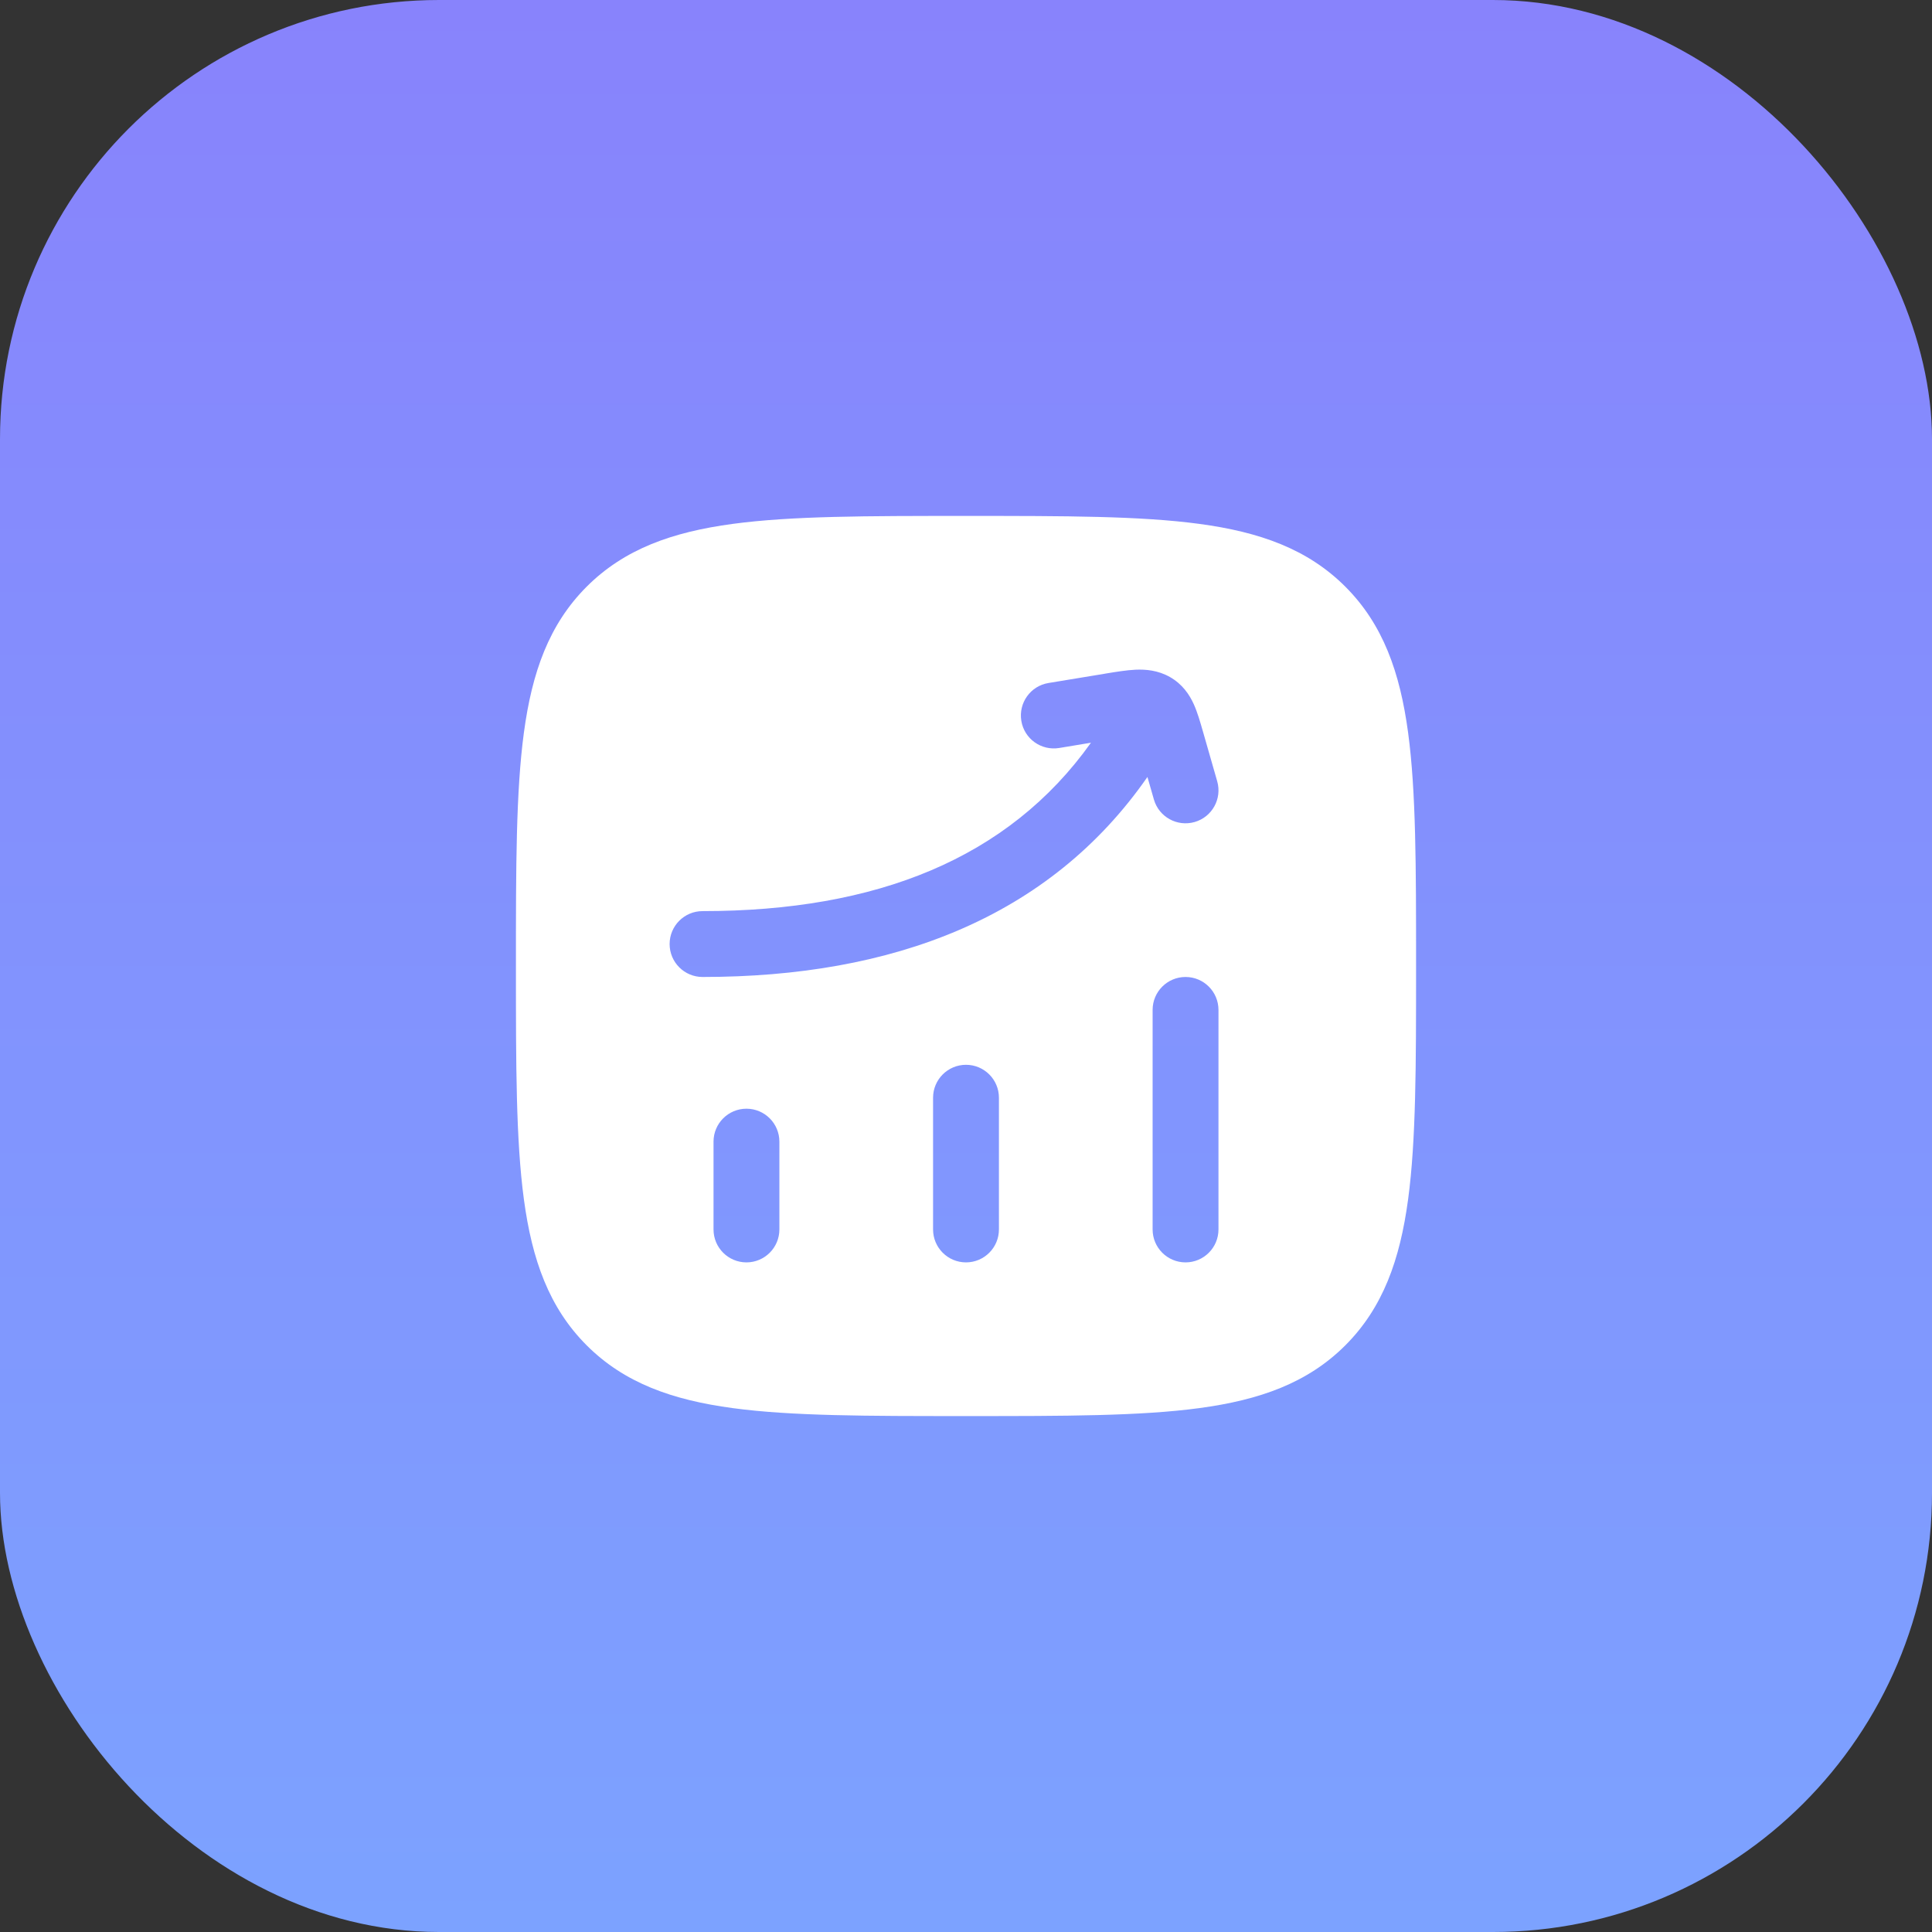
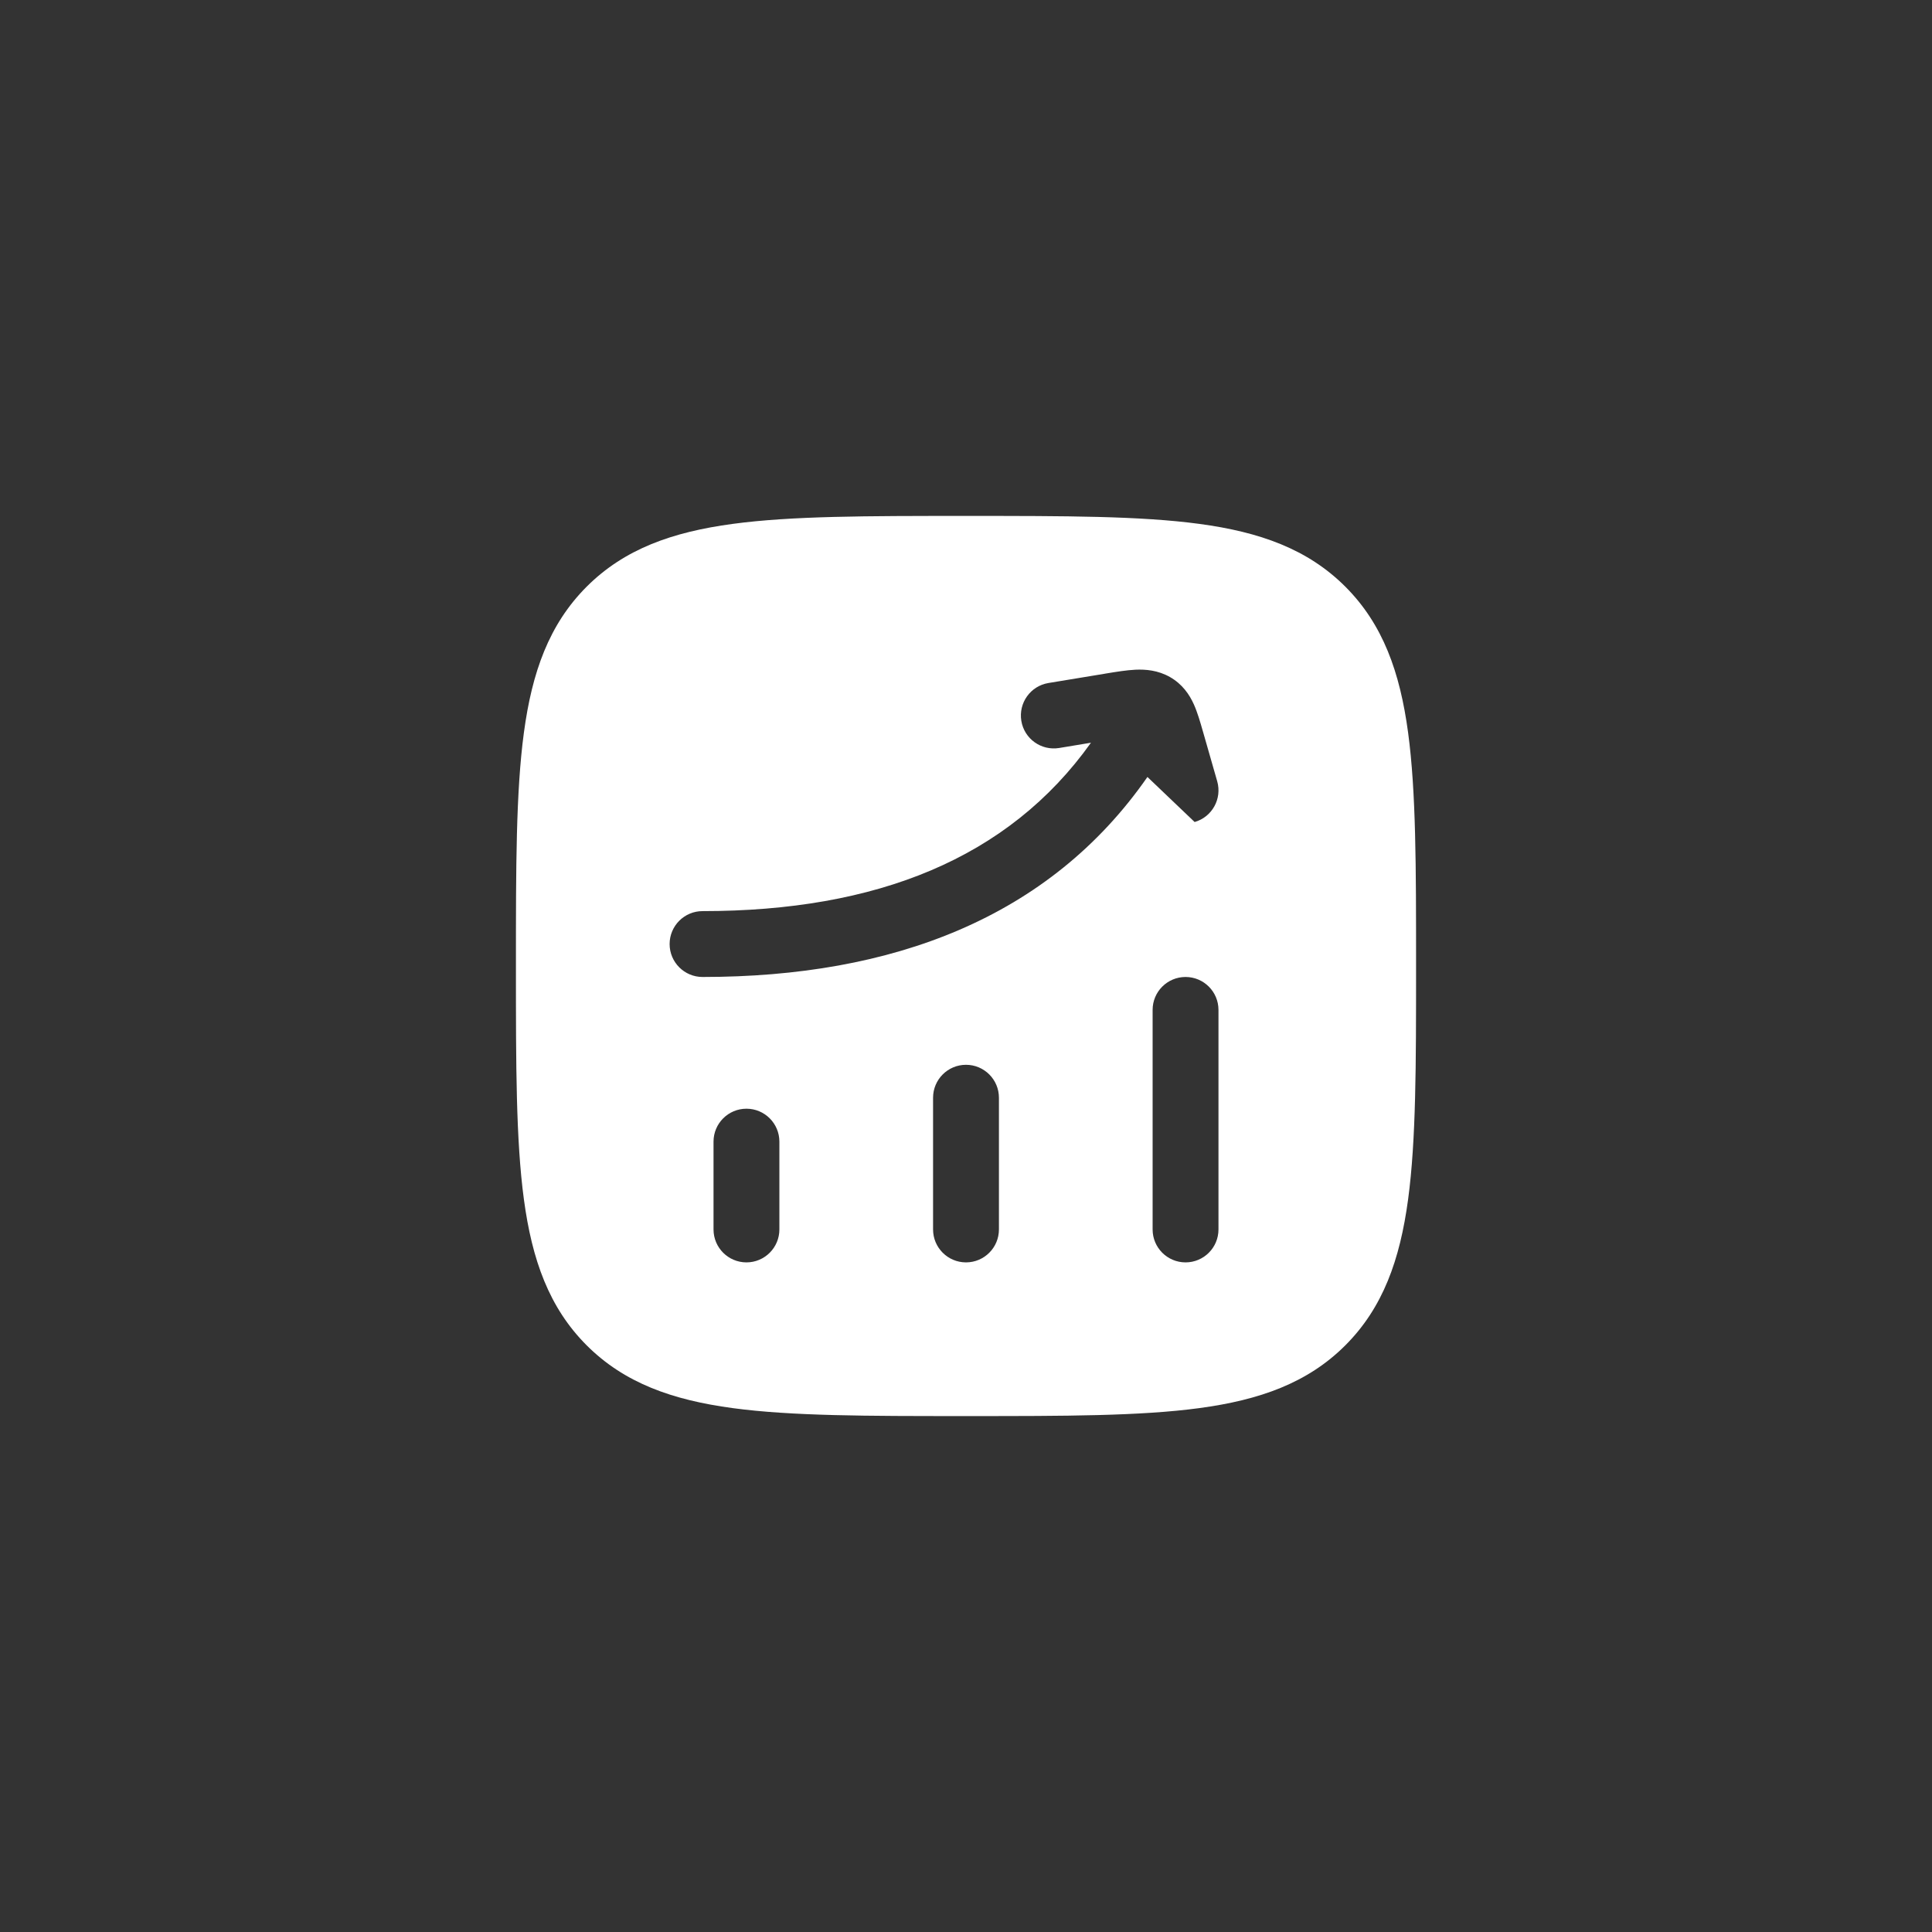
<svg xmlns="http://www.w3.org/2000/svg" width="44" height="44" viewBox="0 0 44 44" fill="none">
  <rect x="0" y="0" width="44" height="44" fill="#333333" stroke="none" />
-   <rect width="44" height="44" rx="10" fill="url(#paint0_linear_20868_8409)" />
-   <path fill-rule="evenodd" clip-rule="evenodd" d="M22.057 11.75C24.248 11.75 25.969 11.75 27.312 11.931C28.689 12.116 29.781 12.503 30.639 13.361C31.497 14.219 31.884 15.311 32.069 16.688C32.25 18.031 32.25 19.752 32.25 21.943V22.057C32.25 24.248 32.25 25.969 32.069 27.312C31.884 28.689 31.497 29.781 30.639 30.639C29.781 31.497 28.689 31.884 27.312 32.069C25.969 32.25 24.248 32.25 22.057 32.25H21.943C19.752 32.25 18.031 32.25 16.688 32.069C15.311 31.884 14.219 31.497 13.361 30.639C12.503 29.781 12.116 28.689 11.931 27.312C11.75 25.969 11.75 24.248 11.75 22.057V21.943C11.75 19.752 11.75 18.031 11.931 16.688C12.116 15.311 12.503 14.219 13.361 13.361C14.219 12.503 15.311 12.116 16.688 11.931C18.031 11.75 19.752 11.75 21.943 11.75H22.057ZM17 25.25C17.414 25.25 17.75 25.586 17.75 26V28C17.75 28.414 17.414 28.75 17 28.75C16.586 28.75 16.25 28.414 16.25 28V26C16.25 25.586 16.586 25.25 17 25.25ZM22.75 25C22.75 24.586 22.414 24.25 22 24.25C21.586 24.25 21.25 24.586 21.25 25V28C21.25 28.414 21.586 28.75 22 28.75C22.414 28.75 22.75 28.414 22.75 28V25ZM27 22.25C27.414 22.25 27.75 22.586 27.75 23V28C27.75 28.414 27.414 28.75 27 28.75C26.586 28.75 26.25 28.414 26.25 28V23C26.25 22.586 26.586 22.25 27 22.25ZM25.859 15.252C26.09 15.242 26.369 15.263 26.645 15.419C26.93 15.582 27.089 15.819 27.189 16.041C27.271 16.223 27.335 16.446 27.393 16.649L27.403 16.683L27.721 17.793C27.835 18.192 27.605 18.607 27.207 18.721C26.808 18.835 26.393 18.605 26.279 18.207L26.132 17.695C23.899 20.906 20.322 22.25 16 22.25C15.586 22.25 15.25 21.914 15.25 21.5C15.25 21.086 15.586 20.75 16 20.75C19.953 20.75 22.963 19.558 24.846 16.915L24.122 17.035C23.713 17.102 23.327 16.826 23.26 16.417C23.193 16.008 23.469 15.622 23.878 15.555L25.146 15.346L25.179 15.34C25.416 15.301 25.655 15.262 25.859 15.252Z" fill="white" />
+   <path fill-rule="evenodd" clip-rule="evenodd" d="M22.057 11.75C24.248 11.75 25.969 11.75 27.312 11.931C28.689 12.116 29.781 12.503 30.639 13.361C31.497 14.219 31.884 15.311 32.069 16.688C32.25 18.031 32.25 19.752 32.25 21.943V22.057C32.25 24.248 32.25 25.969 32.069 27.312C31.884 28.689 31.497 29.781 30.639 30.639C29.781 31.497 28.689 31.884 27.312 32.069C25.969 32.25 24.248 32.25 22.057 32.25H21.943C19.752 32.25 18.031 32.25 16.688 32.069C15.311 31.884 14.219 31.497 13.361 30.639C12.503 29.781 12.116 28.689 11.931 27.312C11.75 25.969 11.75 24.248 11.75 22.057V21.943C11.75 19.752 11.75 18.031 11.931 16.688C12.116 15.311 12.503 14.219 13.361 13.361C14.219 12.503 15.311 12.116 16.688 11.931C18.031 11.75 19.752 11.75 21.943 11.75H22.057ZM17 25.25C17.414 25.25 17.75 25.586 17.75 26V28C17.75 28.414 17.414 28.75 17 28.75C16.586 28.75 16.25 28.414 16.25 28V26C16.25 25.586 16.586 25.25 17 25.25ZM22.75 25C22.75 24.586 22.414 24.25 22 24.25C21.586 24.25 21.25 24.586 21.25 25V28C21.25 28.414 21.586 28.75 22 28.75C22.414 28.75 22.75 28.414 22.75 28V25ZM27 22.25C27.414 22.25 27.75 22.586 27.75 23V28C27.75 28.414 27.414 28.75 27 28.75C26.586 28.75 26.25 28.414 26.25 28V23C26.25 22.586 26.586 22.25 27 22.25ZM25.859 15.252C26.09 15.242 26.369 15.263 26.645 15.419C26.93 15.582 27.089 15.819 27.189 16.041C27.271 16.223 27.335 16.446 27.393 16.649L27.403 16.683L27.721 17.793C27.835 18.192 27.605 18.607 27.207 18.721L26.132 17.695C23.899 20.906 20.322 22.25 16 22.25C15.586 22.25 15.25 21.914 15.25 21.5C15.25 21.086 15.586 20.75 16 20.75C19.953 20.75 22.963 19.558 24.846 16.915L24.122 17.035C23.713 17.102 23.327 16.826 23.26 16.417C23.193 16.008 23.469 15.622 23.878 15.555L25.146 15.346L25.179 15.34C25.416 15.301 25.655 15.262 25.859 15.252Z" fill="white" />
  <defs>
    <linearGradient id="paint0_linear_20868_8409" x1="22" y1="0" x2="22" y2="44" gradientUnits="userSpaceOnUse">
      <stop stop-color="#8883FC" />
      <stop offset="1" stop-color="#7CA2FF" />
    </linearGradient>
  </defs>
</svg>